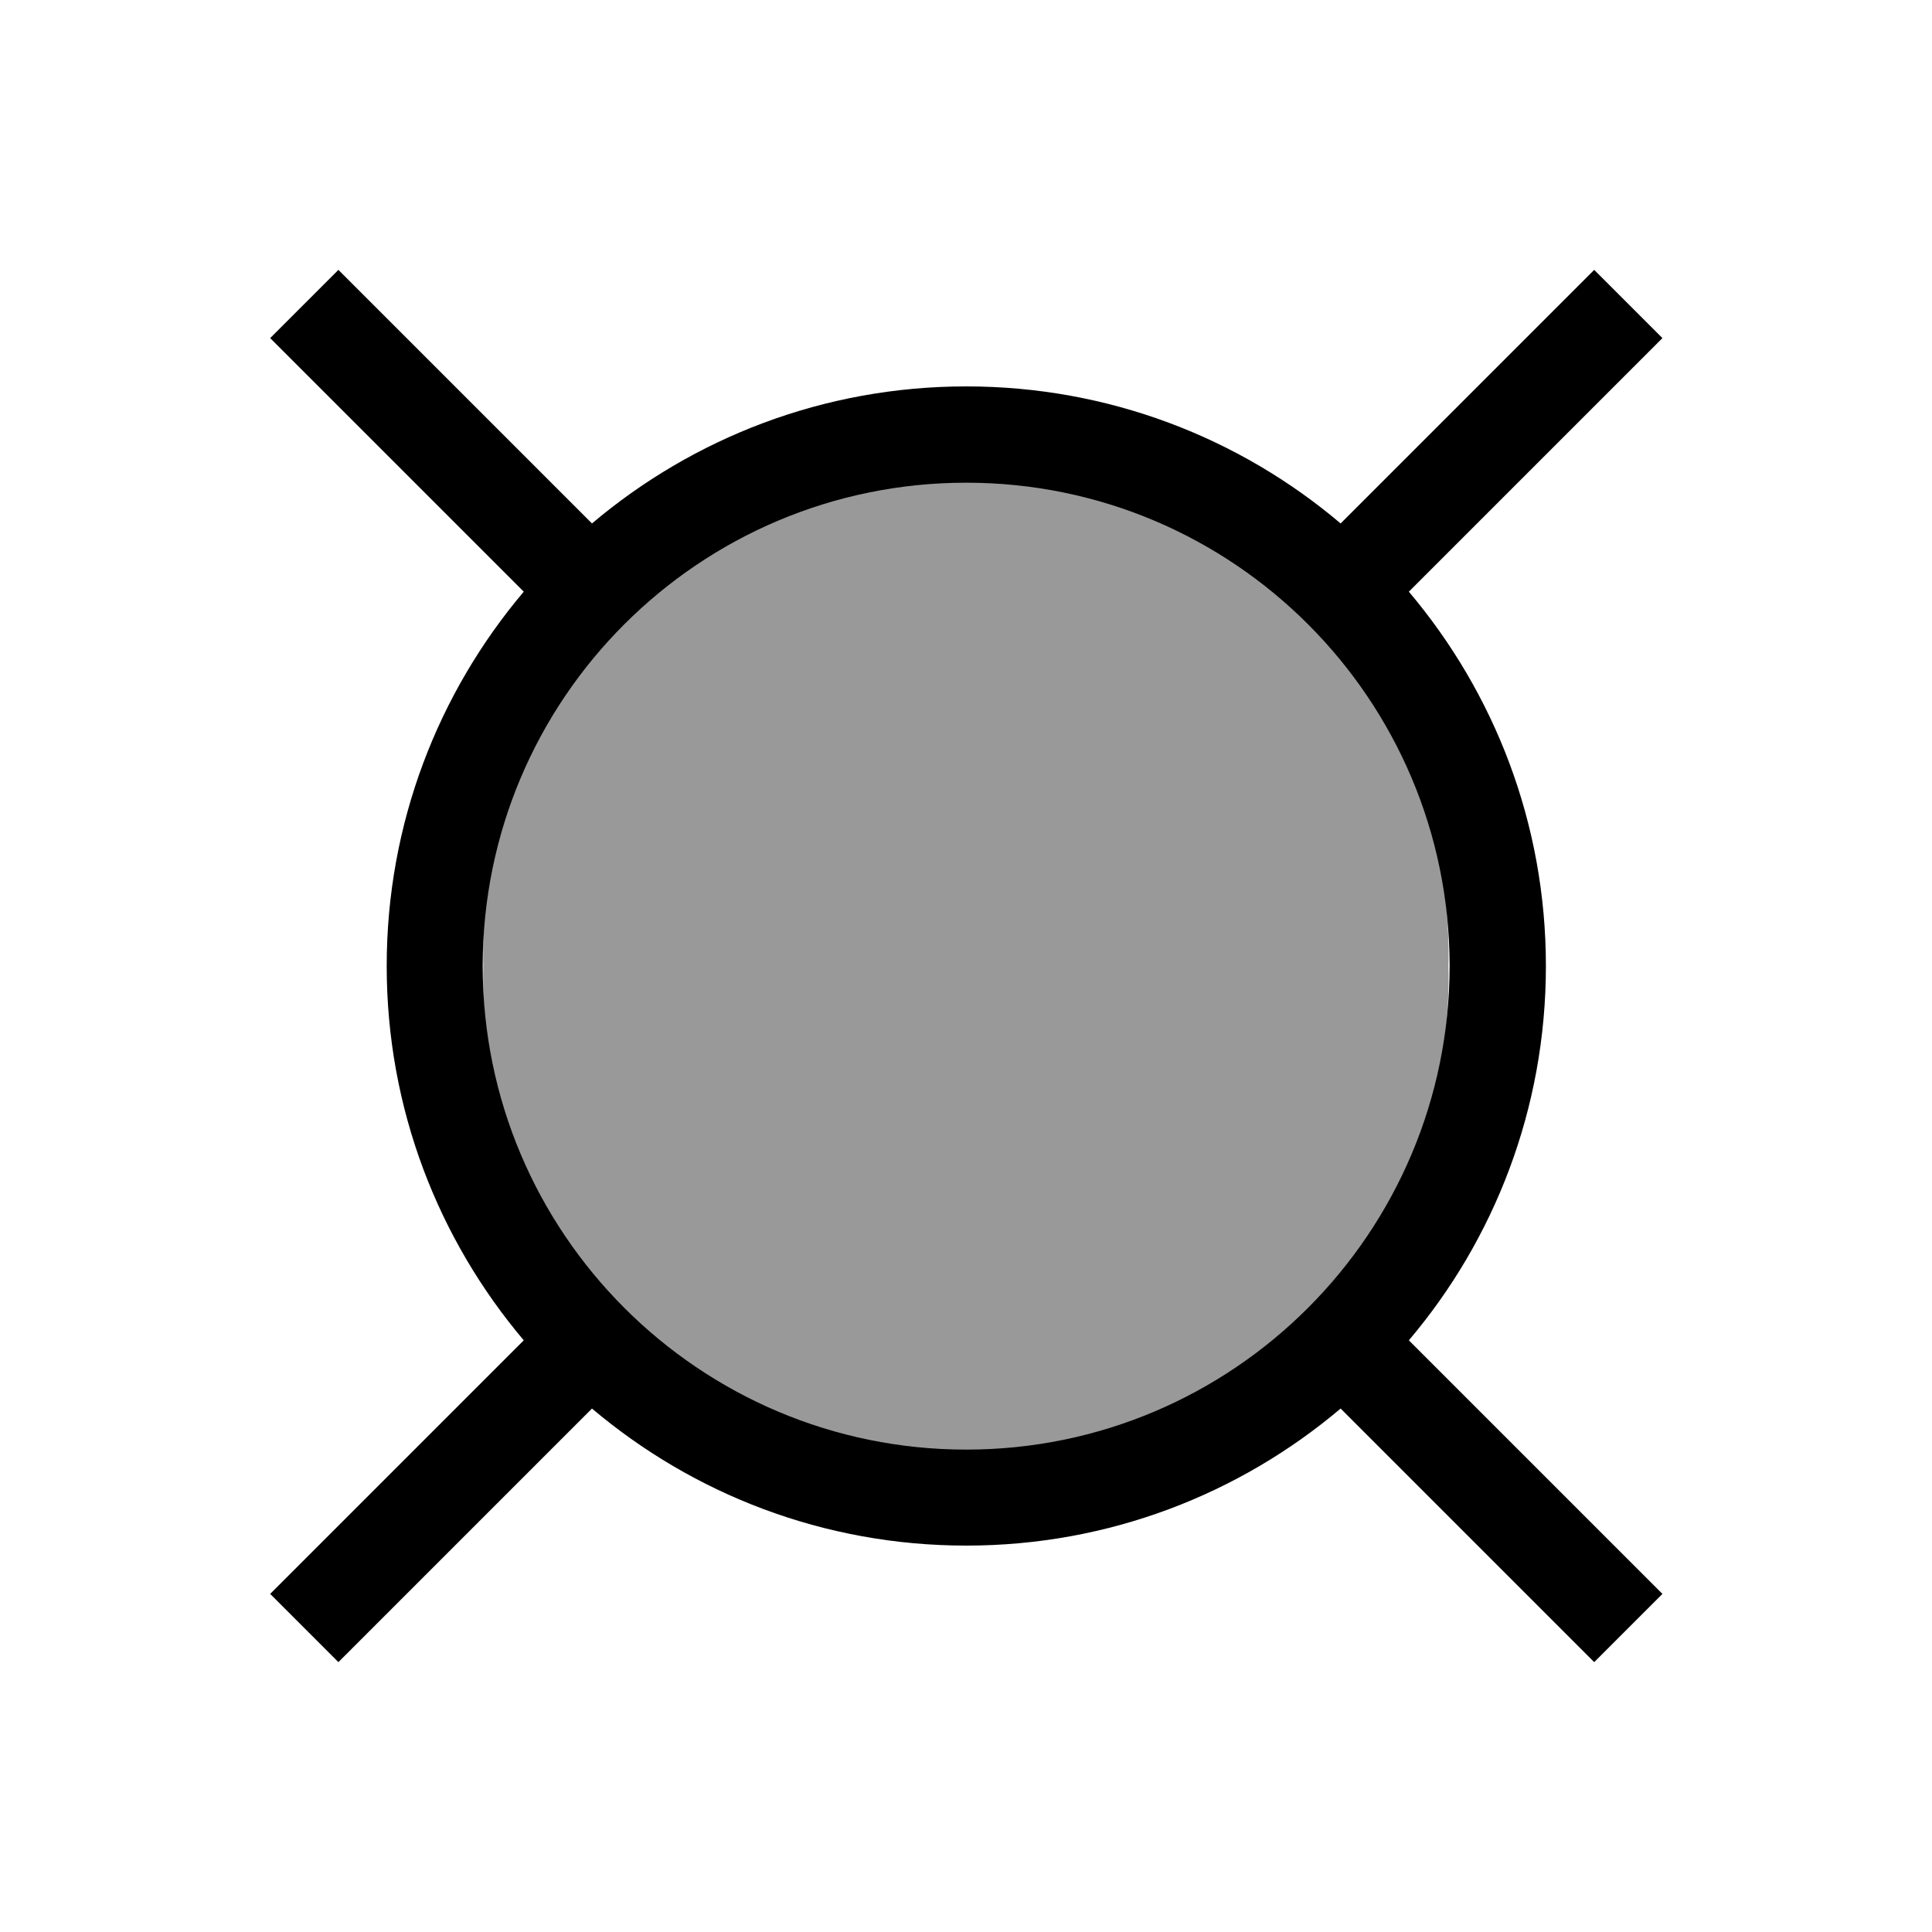
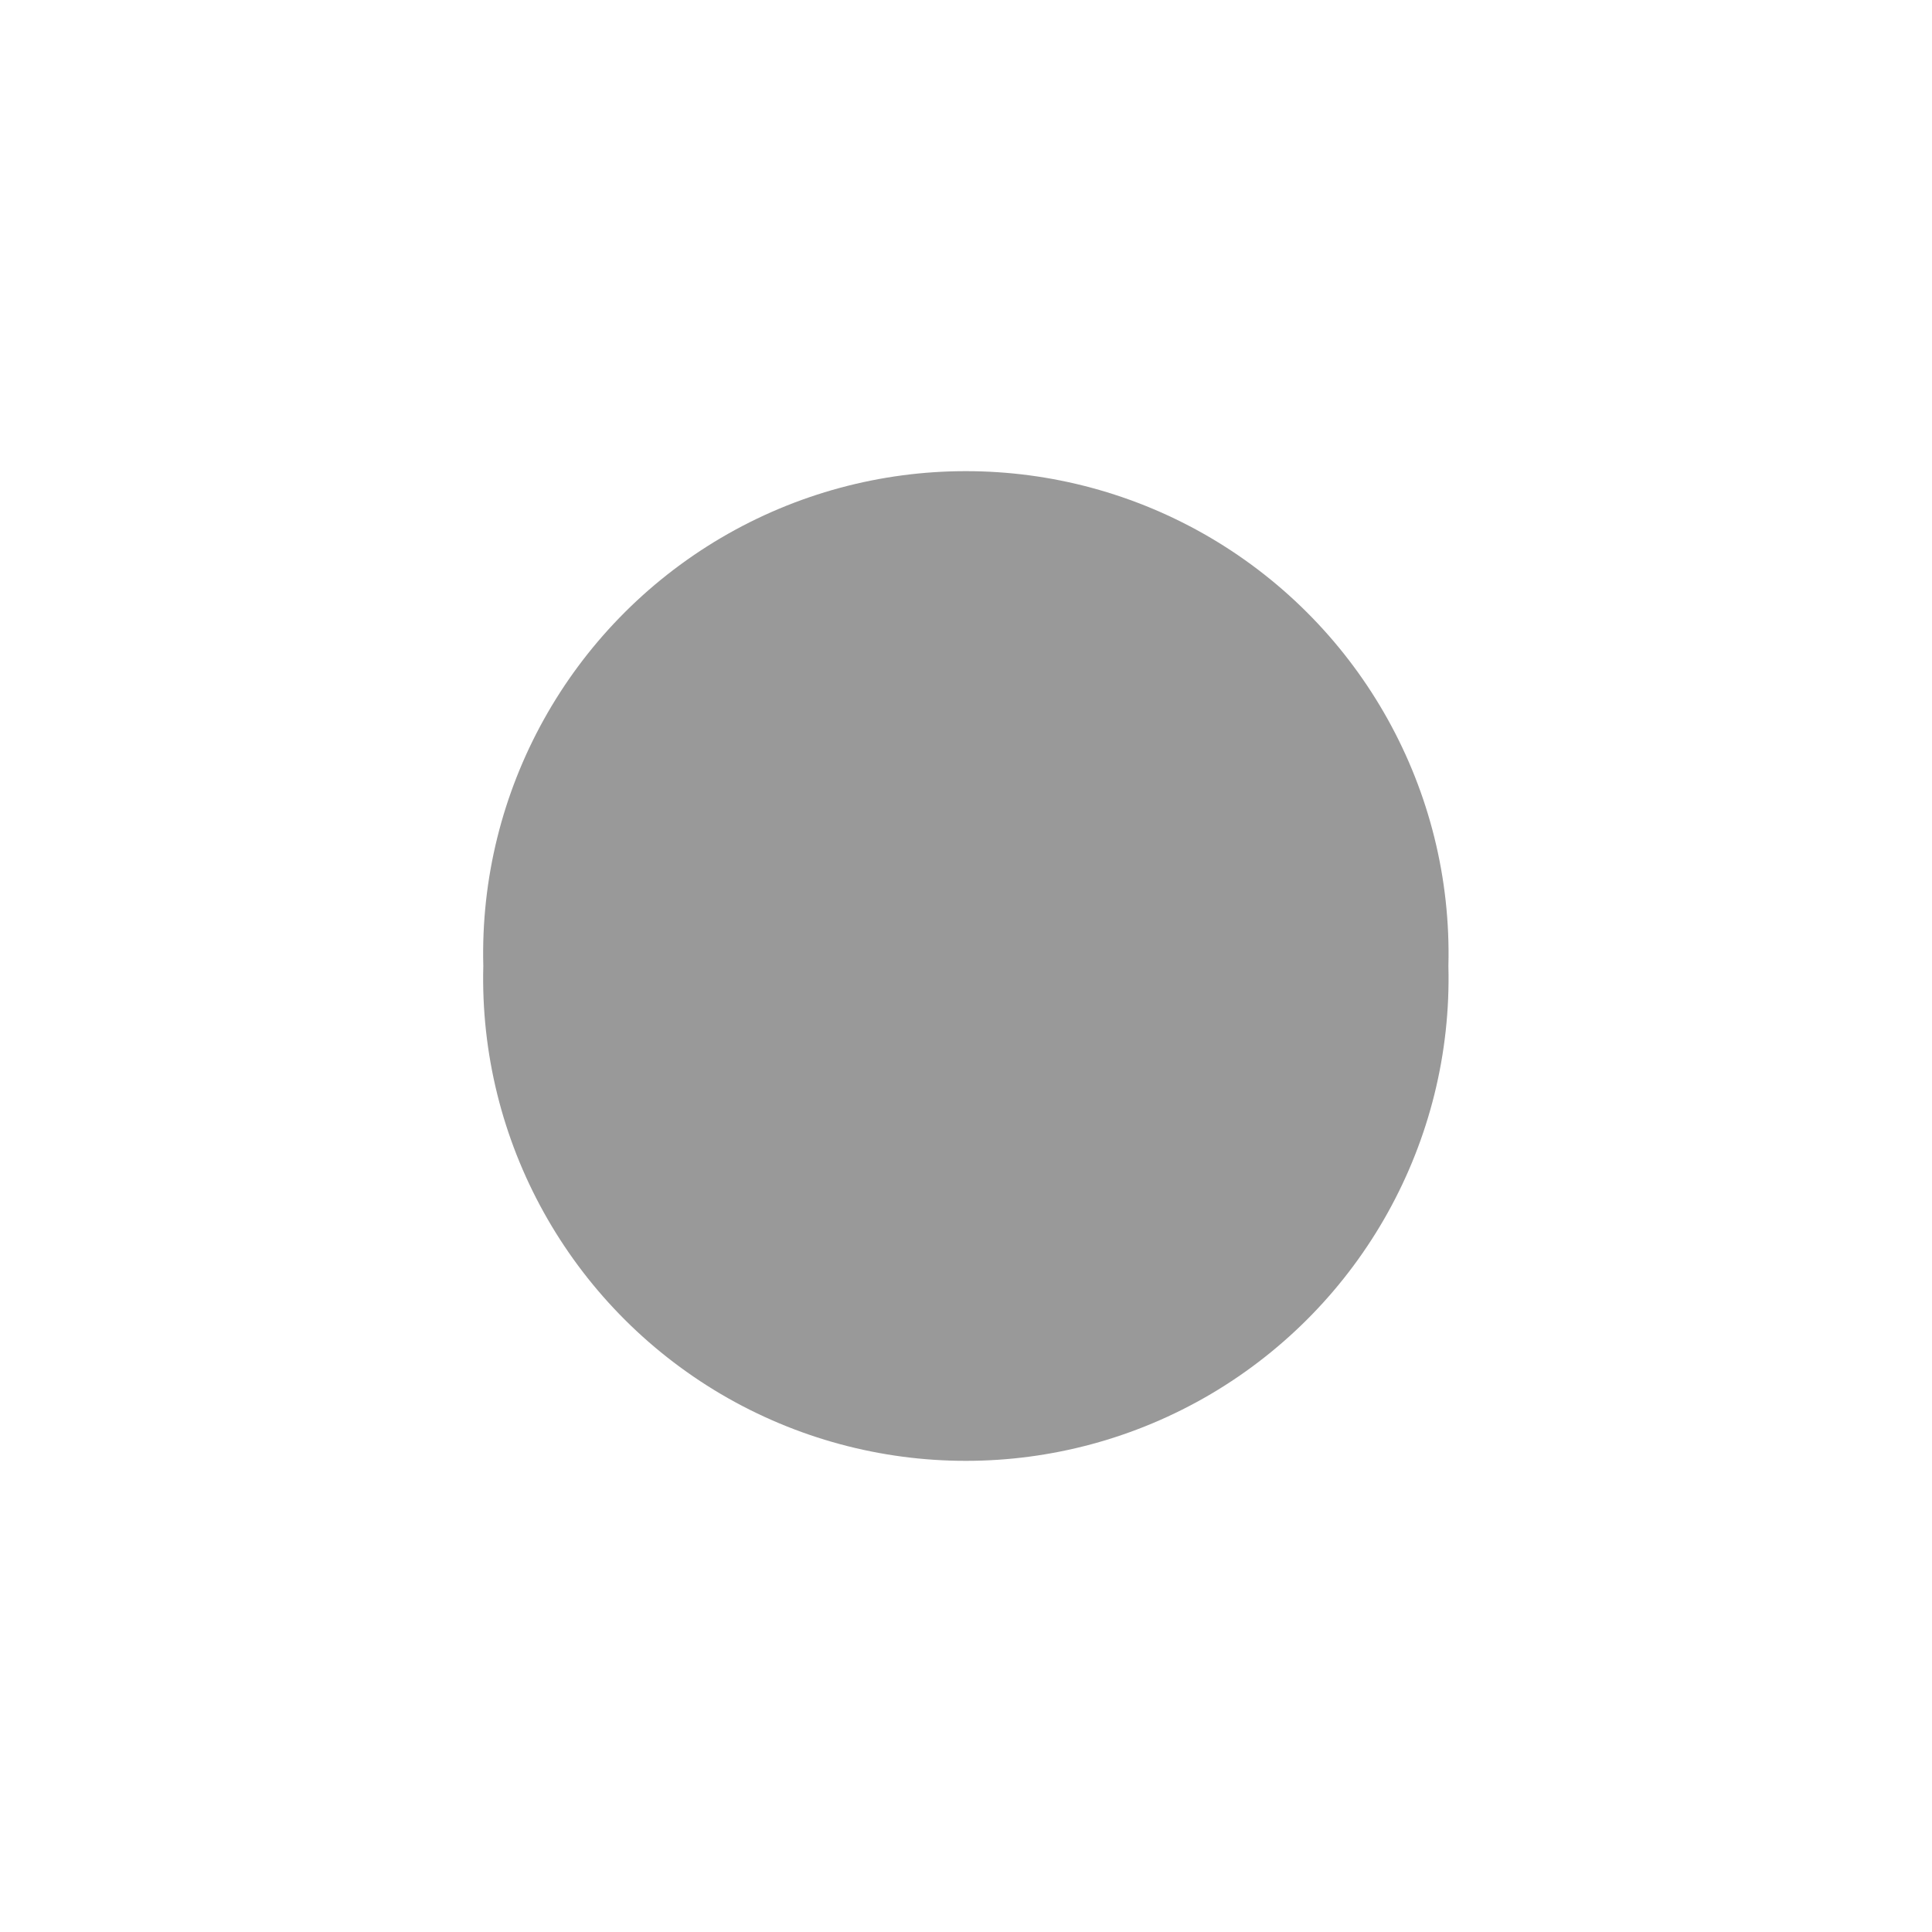
<svg xmlns="http://www.w3.org/2000/svg" viewBox="0 0 640 640">
  <path opacity=".4" fill="currentColor" d="M160.1 320C158.6 378.1 188.8 432.3 238.8 461.8C288.9 491.3 351 491.3 401.1 461.8C451.1 432.3 481.3 378.1 479.8 320C481.3 261.9 451.1 207.7 401.1 178.2C351 148.7 288.9 148.7 238.8 178.2C188.8 207.7 158.6 261.9 160.1 320z" />
-   <path fill="currentColor" d="M123.4 100.7L112.1 89.4L89.5 112L100.8 123.3L173.5 196C145.2 229.5 128.1 272.7 128.1 320C128.1 367.3 145.2 410.5 173.5 444L100.8 516.7L89.5 528L112.1 550.6L123.4 539.3L196.1 466.6C229.6 494.9 272.8 512 320.1 512C367.4 512 410.6 494.9 444.1 466.6L516.8 539.3L528.1 550.6L550.7 528L539.4 516.7L466.7 444C495 410.6 512.1 367.3 512.1 320C512.1 272.7 495 229.5 466.7 196L539.4 123.3L550.7 112L528.1 89.4L516.8 100.7L444.1 173.4C410.7 145.1 367.4 128 320.1 128C272.8 128 229.6 145.1 196.1 173.4L123.4 100.7zM159.9 320C159.9 231.6 231.6 159.9 320.1 159.9C408.5 159.9 480.2 231.6 480.2 320C480.2 408.4 408.5 480.2 320.1 480.2C231.6 480.2 159.9 408.4 159.9 320z" />
</svg>